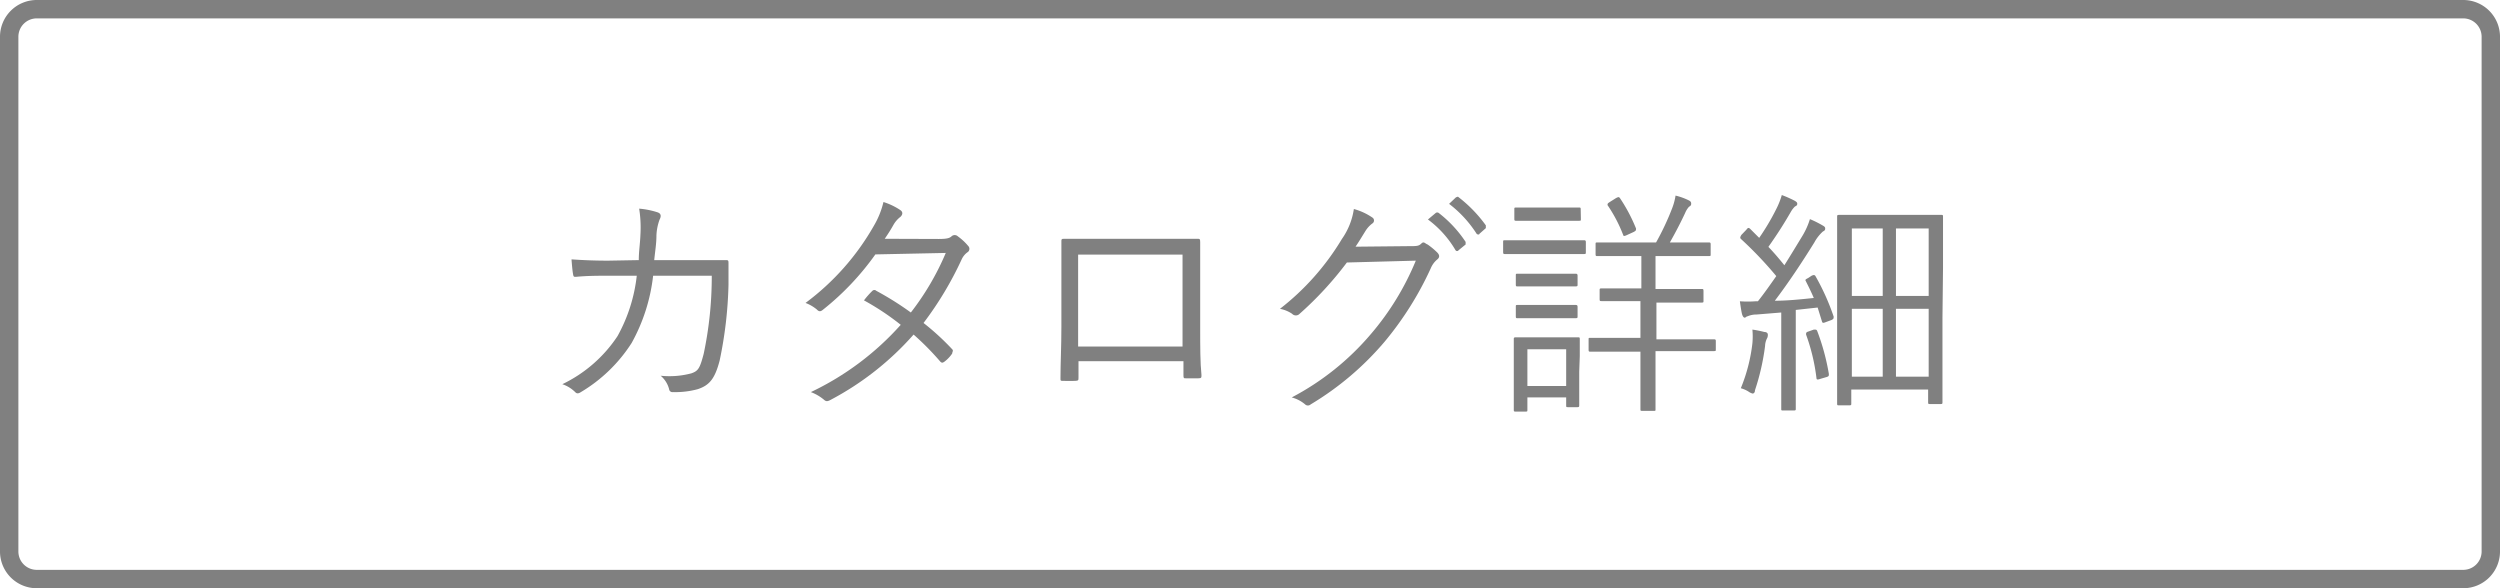
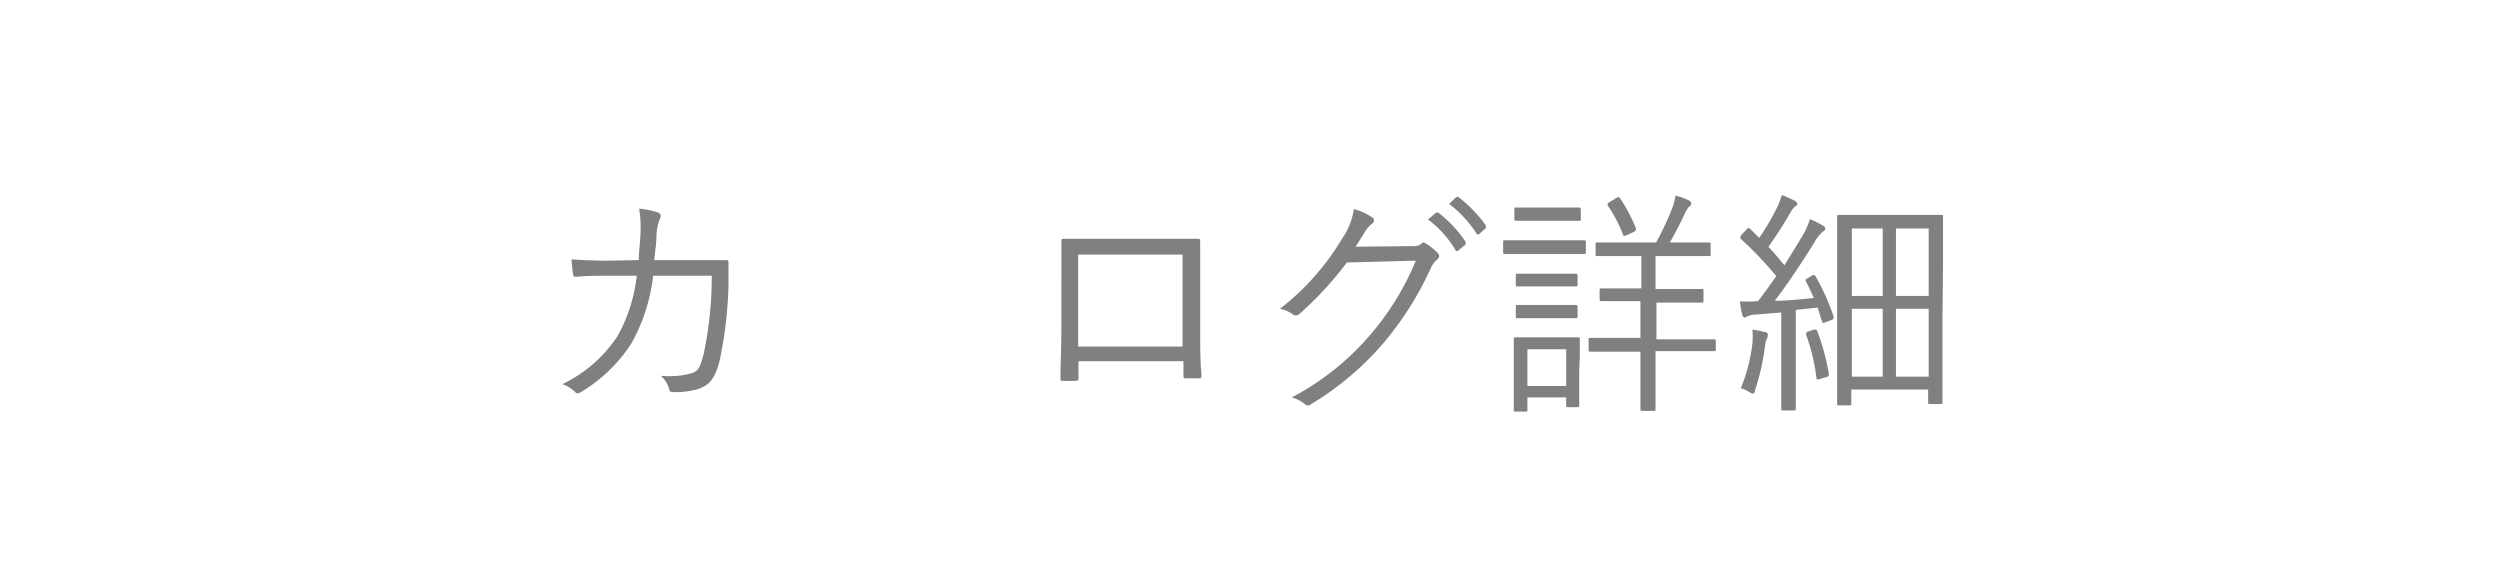
<svg xmlns="http://www.w3.org/2000/svg" width="136" height="32" viewBox="0 0 136 32">
  <g id="bf403958-e7a2-4407-bf98-2fd9e7c6a5ab" data-name="レイヤー 2">
    <g id="b4669199-dcf5-41f4-b1f3-511a80b87f03" data-name="画像">
      <g>
        <g>
          <path d="M34.75,14.15c0-.48.07-.87.09-1.4a6.51,6.51,0,0,0-.07-1.4,4.45,4.45,0,0,1,1,.2c.18.06.22.19.11.4a2.79,2.79,0,0,0-.17.86c0,.45-.07.83-.12,1.34h2.21c.56,0,1.09,0,1.64,0,.17,0,.19,0,.19.16,0,.28,0,.71,0,1.19a22.34,22.34,0,0,1-.48,4.11c-.26,1-.56,1.35-1.19,1.56a4.62,4.62,0,0,1-1.35.16.18.18,0,0,1-.21-.16,1.43,1.43,0,0,0-.46-.73,4.64,4.64,0,0,0,1.67-.13c.37-.13.46-.26.67-1.06A20.29,20.29,0,0,0,38.72,15H35.53a9.8,9.8,0,0,1-1.17,3.66,8.33,8.33,0,0,1-2.76,2.67c-.12.08-.22.1-.31,0a1.82,1.82,0,0,0-.7-.43,7.47,7.47,0,0,0,3-2.61A8.74,8.74,0,0,0,34.64,15H33.12c-.58,0-1.16,0-1.79.06-.12,0-.13,0-.16-.17s-.06-.52-.08-.78c.73.05,1.33.07,2,.07Z" fill="gray" />
-           <path d="M51.07,13c.45,0,.59-.05.69-.14a.25.25,0,0,1,.35,0,3,3,0,0,1,.56.52.22.22,0,0,1-.05.35,1,1,0,0,0-.31.39,18.56,18.56,0,0,1-2.07,3.45A13.66,13.66,0,0,1,51.8,19c.08.08,0,.14,0,.23a1.84,1.84,0,0,1-.43.45c-.1.07-.14.06-.21,0A15,15,0,0,0,49.7,18.2a15.92,15.92,0,0,1-4.51,3.55c-.15.08-.24.11-.36,0a2.44,2.44,0,0,0-.72-.42A15.39,15.39,0,0,0,49,17.67a13.87,13.87,0,0,0-2-1.33,4.62,4.62,0,0,1,.46-.52.15.15,0,0,1,.21,0A16.62,16.62,0,0,1,49.55,17a14.42,14.42,0,0,0,1.9-3.24l-3.83.08a14.65,14.65,0,0,1-2.84,3c-.13.11-.22.13-.34,0a2.15,2.15,0,0,0-.62-.36,13.57,13.57,0,0,0,3.72-4.2,4.63,4.63,0,0,0,.52-1.29,3.54,3.54,0,0,1,.92.44c.16.11.12.26,0,.37a1.44,1.44,0,0,0-.38.44c-.14.25-.26.44-.47.75Z" fill="gray" />
          <path d="M58.67,19.65v.88c0,.16,0,.18-.19.19s-.42,0-.61,0-.18,0-.18-.16c0-.82.05-1.68.05-2.79V15.21c0-.69,0-1.38,0-2.08,0-.11,0-.14.14-.14.66,0,1.37,0,2.09,0h2.86c.78,0,1.63,0,2.3,0,.13,0,.16,0,.16.18,0,.66,0,1.35,0,2.06v2.61c0,1,0,1.9.07,2.56,0,.14,0,.18-.17.18h-.68c-.11,0-.13,0-.13-.17v-.76Zm5.66-5.8H58.65v5h5.68Z" fill="gray" />
          <path d="M76.67,13.39c.39,0,.51,0,.65-.14s.2,0,.34.05a3.94,3.94,0,0,1,.52.43c.16.16.13.29,0,.39a1.23,1.23,0,0,0-.34.46,17.71,17.71,0,0,1-2.51,4A16.11,16.11,0,0,1,71.3,22,.22.22,0,0,1,71,22a1.87,1.87,0,0,0-.73-.38,14.43,14.43,0,0,0,4.3-3.44,14.76,14.76,0,0,0,2.45-4l-3.75.1a18.76,18.76,0,0,1-2.57,2.79.28.28,0,0,1-.41,0,1.77,1.77,0,0,0-.66-.27A13.75,13.75,0,0,0,73,13a3.78,3.78,0,0,0,.65-1.63,3.32,3.32,0,0,1,1,.46.19.19,0,0,1,0,.33,1.52,1.52,0,0,0-.39.44c-.2.32-.34.56-.52.82Zm1.44-1.81a.14.14,0,0,1,.15,0,6.55,6.55,0,0,1,1.47,1.58c0,.05,0,.1,0,.14l-.38.31a.1.1,0,0,1-.17,0,5.6,5.6,0,0,0-1.5-1.67Zm1.1-.85c.05,0,.09-.06.14,0a7.4,7.4,0,0,1,1.48,1.53c0,.06,0,.1,0,.15l-.35.31c0,.05-.1.05-.15,0a6.32,6.32,0,0,0-1.5-1.63Z" fill="gray" />
          <path d="M86.27,13.7c0,.11,0,.12-.11.12s-.38,0-1.36,0H83.24c-1,0-1.3,0-1.37,0s-.1,0-.1-.12v-.53c0-.09,0-.1.1-.1s.38,0,1.37,0H84.8c1,0,1.3,0,1.36,0s.11,0,.11.1Zm-.36,6.52c0,1.52,0,1.77,0,1.83s0,.1-.1.1H85.3c-.09,0-.1,0-.1-.1v-.43H83.09v.67c0,.09,0,.1-.1.1h-.53c-.09,0-.11,0-.11-.1s0-.33,0-1.92v-.79c0-.79,0-1.07,0-1.13s0-.1.11-.1.32,0,1.14,0h1.08c.83,0,1.08,0,1.16,0s.1,0,.1.1,0,.32,0,.92ZM86,11.91c0,.09,0,.1-.1.1s-.31,0-1.15,0H83.63c-.84,0-1.08,0-1.15,0s-.1,0-.1-.1v-.52c0-.09,0-.1.1-.1s.31,0,1.15,0h1.11c.84,0,1.07,0,1.15,0s.1,0,.1.1Zm-.18,3.56c0,.09,0,.11-.12.11s-.27,0-1.06,0h-1c-.79,0-1,0-1.08,0s-.1,0-.1-.11V15c0-.1,0-.11.1-.11s.29,0,1.08,0h1c.79,0,1,0,1.06,0s.12,0,.12.11Zm0,1.73c0,.09,0,.11-.12.11s-.27,0-1.06,0h-1c-.79,0-1,0-1.08,0s-.1,0-.1-.11v-.51c0-.09,0-.1.1-.1s.29,0,1.08,0h1c.79,0,1,0,1.06,0s.12,0,.12.1ZM85.2,19H83.09v2H85.2Zm8.14,0c0,.09,0,.1-.11.1s-.49,0-1.73,0H90.06v1.15c0,1.33,0,1.89,0,2s0,.1-.11.1h-.61c-.09,0-.1,0-.1-.1s0-.64,0-2V19.13h-1c-1.25,0-1.65,0-1.72,0s-.1,0-.1-.1v-.56c0-.09,0-.09.1-.09s.47,0,1.72,0h1v-2H88.7c-1.13,0-1.51,0-1.58,0s-.1,0-.1-.1V15.8c0-.09,0-.11.1-.11s.45,0,1.58,0h.59V13.93h-.74c-1.21,0-1.6,0-1.66,0s-.09,0-.09-.1v-.54c0-.09,0-.1.09-.1s.45,0,1.66,0h1.54a14.29,14.29,0,0,0,.89-1.9,3.26,3.26,0,0,0,.17-.65,3.42,3.42,0,0,1,.72.26c.1.05.13.1.13.17s0,.11-.12.18a1.17,1.17,0,0,0-.21.34c-.23.49-.49,1-.83,1.6h.46c1.19,0,1.6,0,1.66,0s.1,0,.1.1v.54c0,.09,0,.1-.1.1s-.47,0-1.66,0H90.06v1.79H91c1.14,0,1.5,0,1.57,0s.1,0,.1.11v.53c0,.09,0,.1-.1.1s-.43,0-1.57,0h-.89v2H91.5c1.24,0,1.66,0,1.73,0s.11,0,.11.09Zm-5.42-8.23c.11-.05.14-.07.2,0A9,9,0,0,1,89,12.43c0,.1,0,.12-.13.19l-.35.16c-.17.08-.2.07-.22,0a7.87,7.87,0,0,0-.85-1.62c0-.08,0-.09.12-.17Z" fill="gray" />
          <path d="M98.55,15c.12-.05.14-.05.2,0a12.62,12.62,0,0,1,1,2.22c0,.11,0,.13-.12.19l-.3.11c-.17.07-.19.05-.22-.05l-.23-.74-1.19.13v3.48c0,1.42,0,1.84,0,1.9s0,.09-.1.09H97c-.09,0-.1,0-.1-.09s0-.48,0-1.9V17l-1.35.11a1.19,1.19,0,0,0-.49.1c-.06,0-.09.07-.15.07s-.11-.08-.14-.18-.08-.41-.12-.71a6,6,0,0,0,.85,0h.13c.35-.44.67-.9,1-1.37a21,21,0,0,0-1.9-2c-.08-.07-.08-.1,0-.24L95,12.5c.09-.12.12-.12.2-.06l.5.5a12.7,12.7,0,0,0,.94-1.59,4.2,4.2,0,0,0,.29-.74,6.21,6.21,0,0,1,.7.31c.12.07.14.11.14.16s0,.1-.12.15a1.23,1.23,0,0,0-.22.28c-.45.78-.8,1.31-1.23,1.92.3.31.58.64.87,1,.34-.54.66-1.07,1-1.63a4.11,4.11,0,0,0,.39-.88,5.71,5.71,0,0,1,.7.35c.09.05.13.09.13.15s0,.12-.12.17a2.23,2.23,0,0,0-.47.6c-.72,1.16-1.43,2.22-2.15,3.17.67,0,1.36-.07,2.12-.15-.13-.31-.28-.61-.43-.91-.06-.09,0-.11.13-.18Zm-2.4,3.36a1,1,0,0,0-.13.46,12.59,12.59,0,0,1-.55,2.41c0,.13-.07.18-.13.18a.69.69,0,0,1-.21-.1,1.52,1.52,0,0,0-.43-.19,9.15,9.15,0,0,0,.63-2.44,4,4,0,0,0,0-.75,5.74,5.74,0,0,1,.65.13c.13,0,.19.07.19.14A.4.4,0,0,1,96.15,18.35Zm2.52-.43c.13,0,.14,0,.18.06a12.28,12.28,0,0,1,.64,2.35c0,.11,0,.13-.12.17l-.31.09c-.18.06-.22.06-.24,0a10.66,10.66,0,0,0-.57-2.4c0-.09,0-.13.14-.17Zm7-.65c0,3.95,0,4.53,0,4.6s0,.1-.1.1H105c-.09,0-.11,0-.11-.1v-.69h-4.18v.75c0,.09,0,.11-.11.11h-.55c-.1,0-.11,0-.11-.11s0-.67,0-4.57V14.91c0-2.43,0-3.05,0-3.12s0-.1.11-.1.45,0,1.58,0H104c1.13,0,1.52,0,1.6,0s.1,0,.1.1,0,.67,0,2.77Zm-3.25-4.85h-1.68V16.1h1.68Zm0,4.37h-1.68v3.69h1.68Zm2.5-4.37h-1.78V16.1h1.78Zm0,4.37h-1.78v3.69h1.78Z" fill="gray" />
        </g>
-         <path d="M134,1a1,1,0,0,1,1,1V30a1,1,0,0,1-1,1H2a1,1,0,0,1-1-1V2A1,1,0,0,1,2,1H134m0-1H2A2,2,0,0,0,0,2V30a2,2,0,0,0,2,2H134a2,2,0,0,0,2-2V2a2,2,0,0,0-2-2Z" fill="gray" />
      </g>
    </g>
  </g>
</svg>